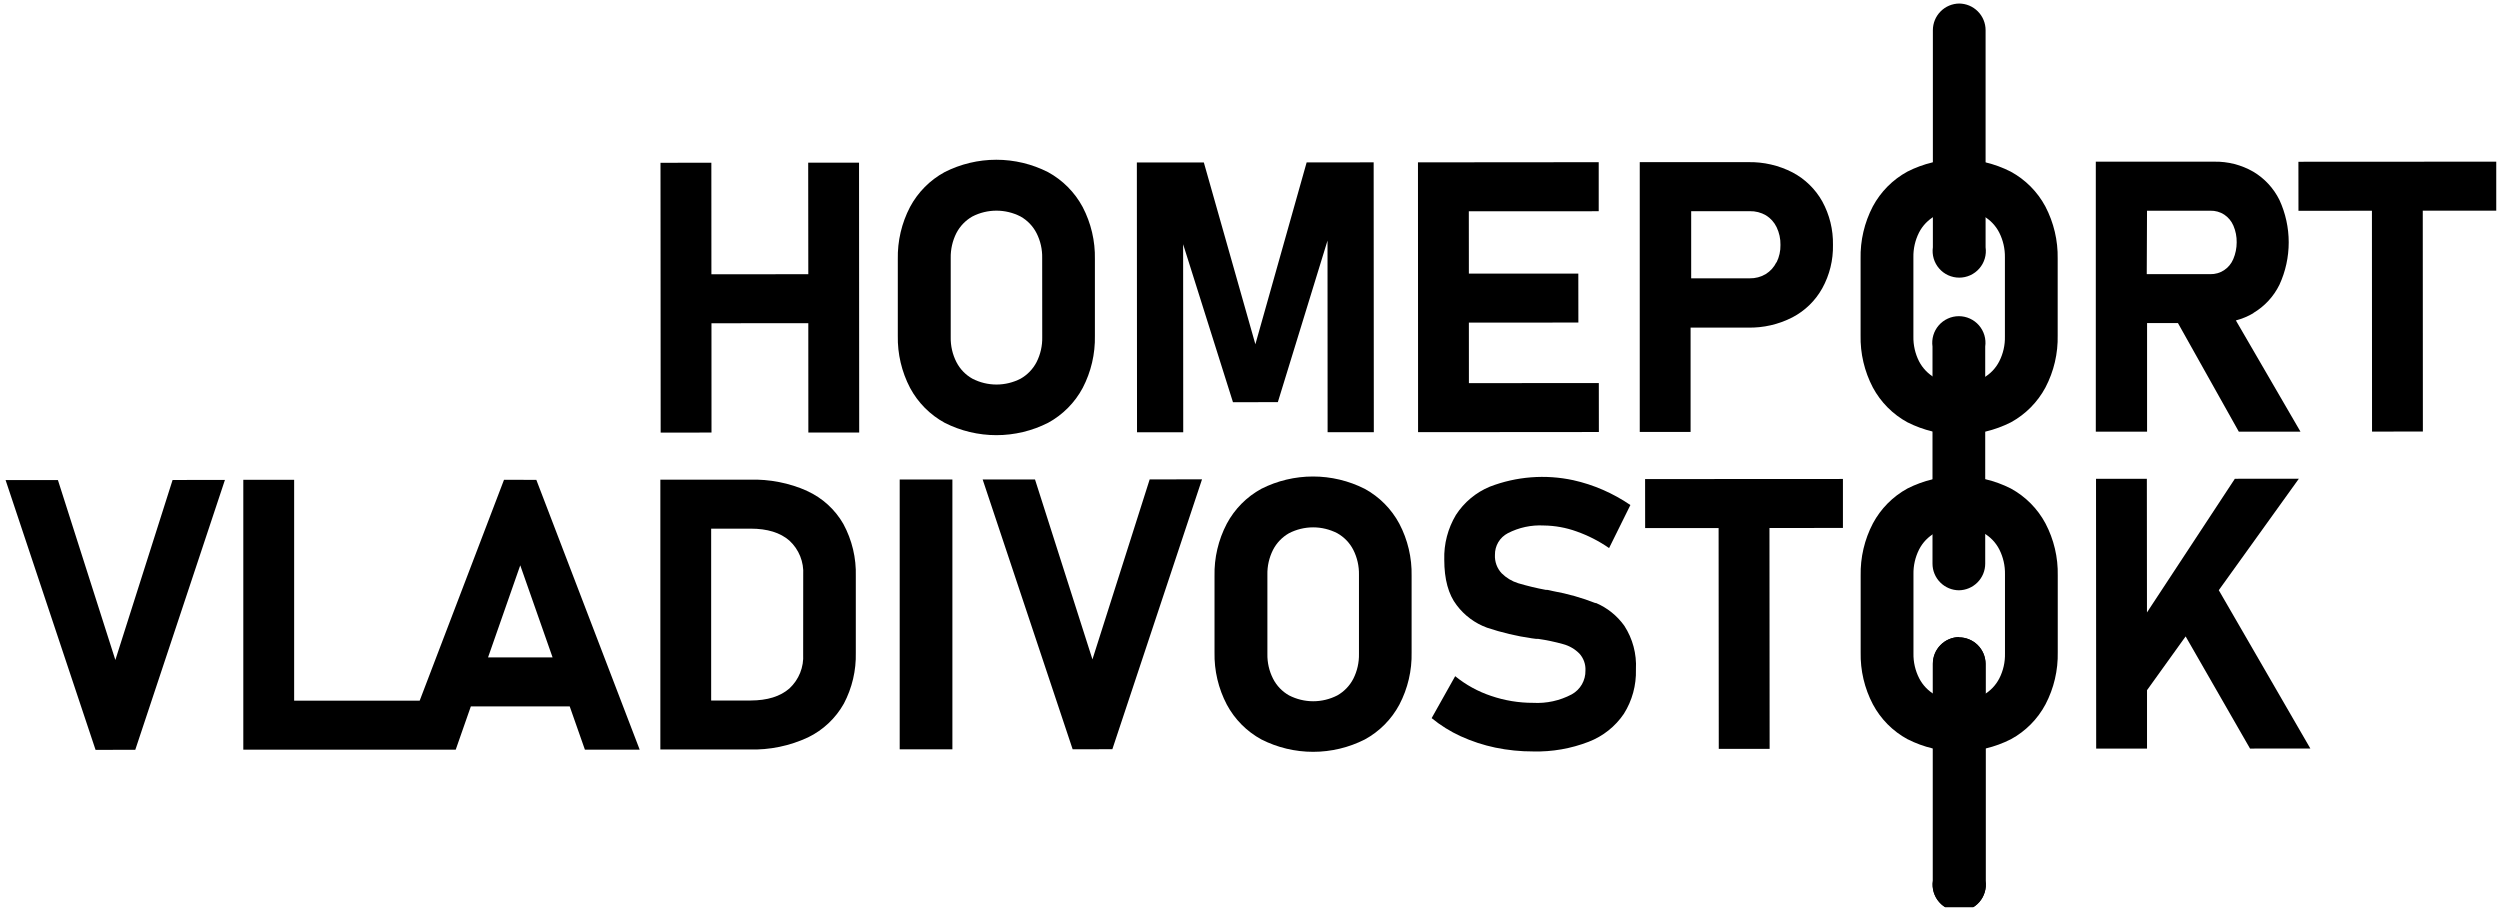
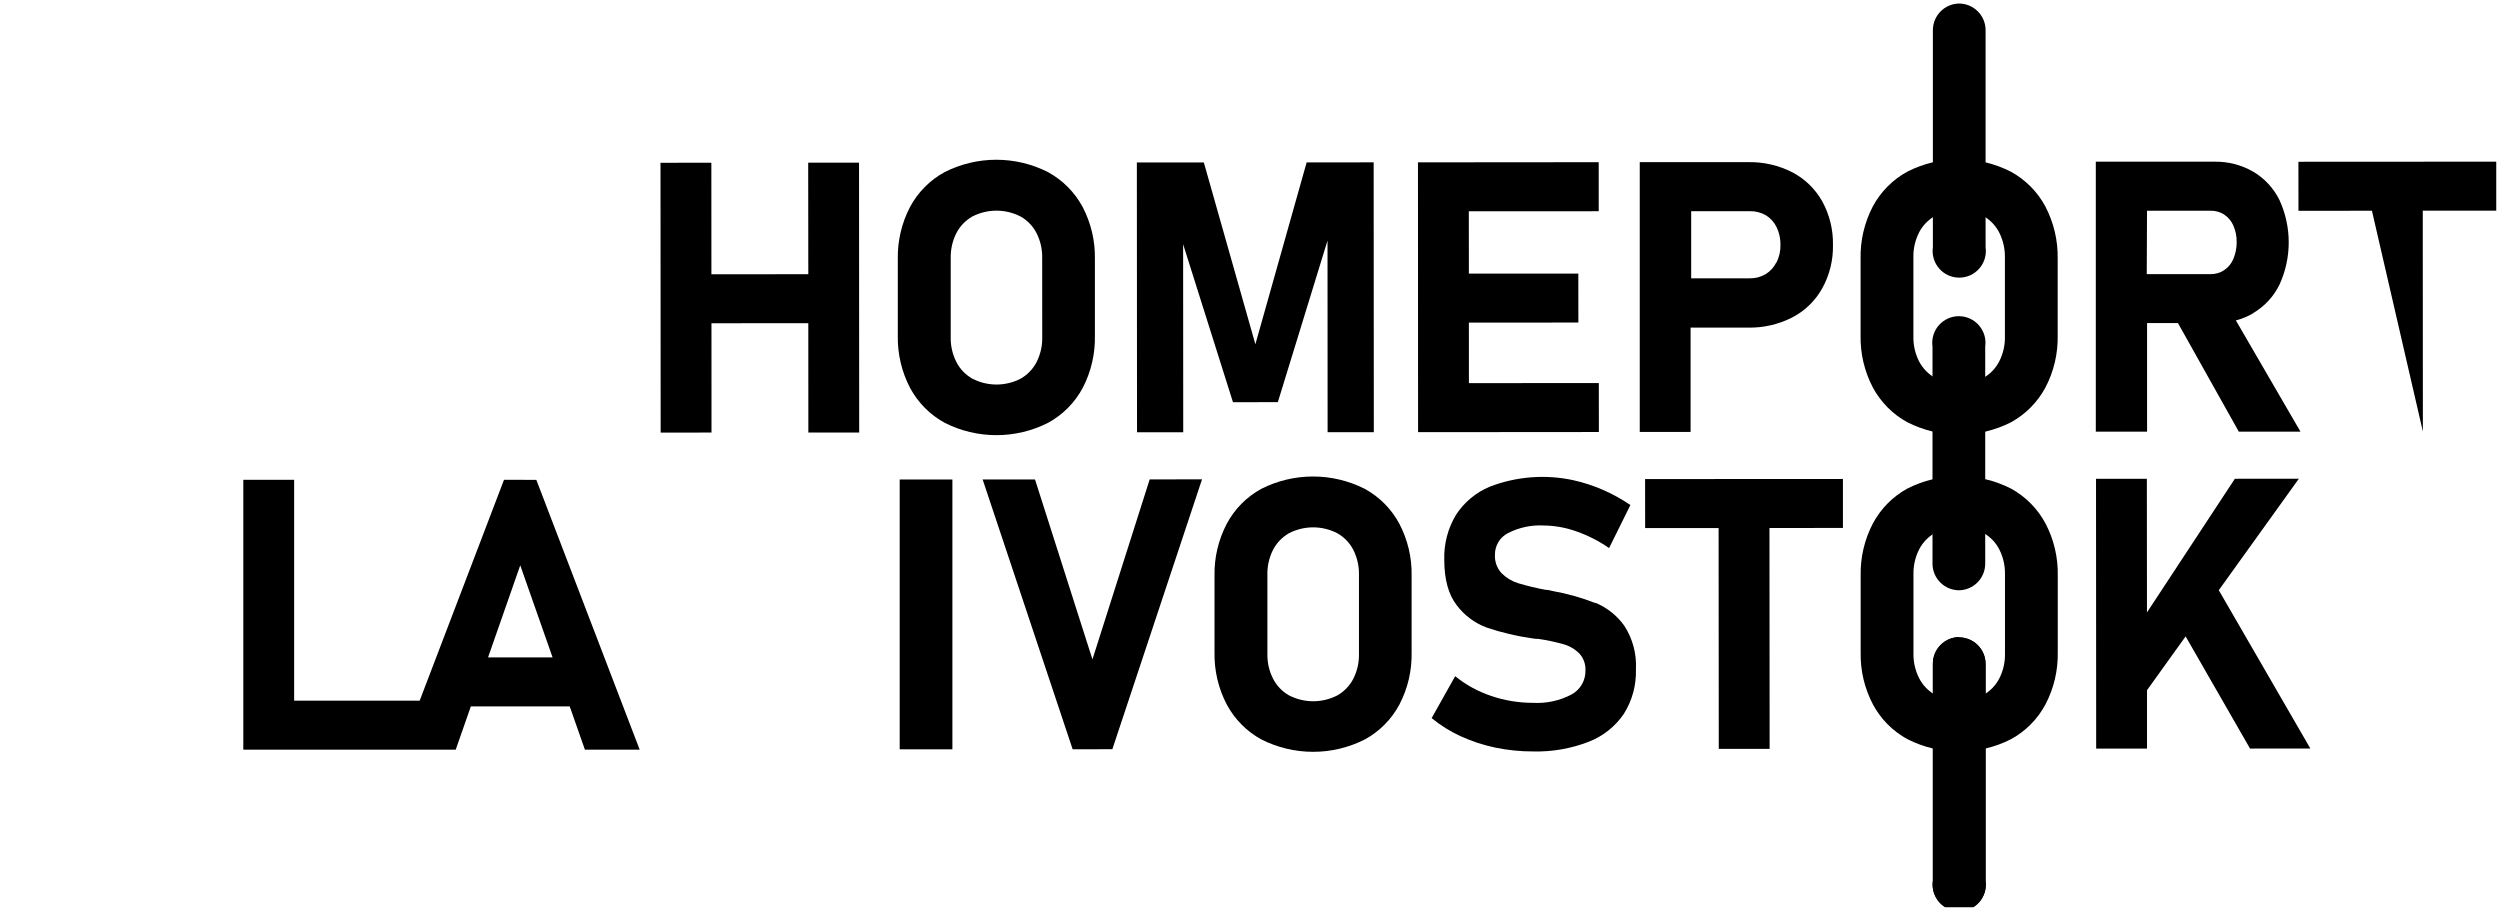
<svg xmlns="http://www.w3.org/2000/svg" width="140" height="51" viewBox="0 0 140 51" fill="none">
  <g clip-path="url(#clip0_849_6193)">
-     <path d="M6.46 36.959L3.243 26.882H0.312L5.351 41.992L7.575 41.989L12.596 26.876L9.665 26.879L6.46 36.959Z" fill="black" />
    <path d="M28.225 26.867L23.502 39.237H16.472V26.87H13.625V41.98H25.521L26.367 39.559H31.904L32.754 41.98H35.822L30.035 26.873L28.225 26.867ZM27.331 36.813L29.134 31.658L30.944 36.813H27.331Z" fill="black" />
-     <path d="M45.206 27.493C44.192 27.043 43.089 26.827 41.98 26.861H36.98V41.971H41.968C43.099 42.004 44.222 41.772 45.248 41.294C46.096 40.883 46.797 40.222 47.257 39.401C47.719 38.524 47.949 37.544 47.925 36.553V32.272C47.955 31.251 47.715 30.24 47.228 29.341C46.761 28.527 46.049 27.88 45.194 27.493M44.977 36.637C44.998 36.993 44.941 37.349 44.808 37.68C44.675 38.011 44.471 38.308 44.21 38.551C43.698 39.001 42.973 39.225 42.037 39.228H39.825V29.604H42.037C42.973 29.604 43.698 29.828 44.21 30.277C44.472 30.519 44.677 30.816 44.81 31.147C44.943 31.477 45.001 31.833 44.98 32.189L44.977 36.637Z" fill="black" />
    <path d="M53.334 26.852H50.383V41.962H53.334V26.852Z" fill="black" />
    <path d="M61.177 36.926L57.96 26.849L55.029 26.852L60.068 41.959L62.292 41.956L67.313 26.843L64.382 26.846L61.177 36.926Z" fill="black" />
    <path d="M76.424 27.374C75.526 26.92 74.534 26.684 73.529 26.684C72.523 26.684 71.531 26.92 70.634 27.374C69.812 27.824 69.14 28.503 68.699 29.33C68.227 30.232 67.991 31.239 68.013 32.257V36.533C67.992 37.55 68.229 38.556 68.702 39.458C69.144 40.283 69.818 40.962 70.64 41.41C71.537 41.865 72.529 42.102 73.535 42.102C74.541 42.102 75.532 41.865 76.43 41.41C77.251 40.962 77.924 40.283 78.365 39.458C78.837 38.555 79.073 37.548 79.05 36.53V32.251C79.072 31.234 78.835 30.228 78.362 29.327C77.919 28.501 77.246 27.822 76.424 27.374ZM76.102 36.616C76.112 37.1 76.004 37.579 75.786 38.011C75.584 38.402 75.273 38.725 74.891 38.942C74.473 39.157 74.01 39.27 73.539 39.27C73.069 39.27 72.605 39.157 72.187 38.942C71.804 38.726 71.493 38.403 71.293 38.011C71.073 37.581 70.964 37.102 70.974 36.619V32.186C70.963 31.702 71.072 31.223 71.29 30.791C71.492 30.4 71.802 30.077 72.184 29.86C72.602 29.645 73.066 29.532 73.536 29.532C74.007 29.532 74.47 29.645 74.888 29.86C75.271 30.075 75.582 30.398 75.783 30.788C76.002 31.22 76.111 31.699 76.102 32.183V36.616Z" fill="black" />
    <path d="M89.358 33.778C88.587 33.475 87.788 33.248 86.972 33.102L86.853 33.075C86.814 33.063 86.774 33.054 86.734 33.048L86.65 33.033H86.567C86.044 32.936 85.527 32.811 85.017 32.66C84.668 32.552 84.351 32.361 84.092 32.103C83.963 31.965 83.864 31.803 83.799 31.625C83.735 31.448 83.707 31.26 83.717 31.071C83.713 30.823 83.778 30.578 83.904 30.364C84.031 30.15 84.215 29.976 84.435 29.861C85.059 29.538 85.758 29.389 86.46 29.428C87.082 29.436 87.699 29.548 88.284 29.759C88.932 29.987 89.545 30.301 90.109 30.692L91.302 28.281C90.816 27.95 90.301 27.666 89.763 27.431C89.229 27.198 88.674 27.018 88.105 26.891C86.546 26.554 84.922 26.679 83.433 27.252C82.653 27.575 81.989 28.128 81.531 28.838C81.08 29.594 80.853 30.462 80.879 31.343C80.879 32.442 81.111 33.291 81.576 33.892C82.008 34.466 82.597 34.904 83.272 35.15C84.091 35.424 84.932 35.624 85.786 35.746L86.015 35.776C86.034 35.778 86.053 35.778 86.072 35.776H86.132C86.609 35.844 87.081 35.944 87.545 36.074C87.883 36.166 88.191 36.345 88.439 36.593C88.558 36.721 88.649 36.872 88.709 37.036C88.768 37.201 88.794 37.375 88.785 37.55C88.791 37.821 88.722 38.089 88.587 38.325C88.451 38.56 88.254 38.754 88.016 38.885C87.352 39.237 86.605 39.401 85.854 39.359C85.055 39.361 84.261 39.23 83.505 38.972C82.772 38.728 82.089 38.353 81.49 37.866L80.172 40.215C80.668 40.621 81.214 40.962 81.797 41.229C82.419 41.513 83.071 41.727 83.741 41.867C84.437 42.011 85.146 42.083 85.857 42.081C86.92 42.108 87.976 41.923 88.967 41.539C89.769 41.23 90.457 40.683 90.938 39.971C91.403 39.231 91.637 38.37 91.612 37.496V37.475C91.657 36.618 91.431 35.769 90.965 35.048C90.559 34.478 90.003 34.032 89.358 33.76" fill="black" />
    <path d="M103.204 26.822L92.125 26.828L92.128 29.571H96.242L96.251 41.938L99.099 41.935L99.09 29.568L103.204 29.565V26.822Z" fill="black" />
    <path d="M45.265 15.356L39.839 15.359L39.836 9.113L36.988 9.116L36.997 24.226L39.844 24.223L39.842 18.102L45.265 18.099L45.268 24.22H48.115L48.106 9.11H45.259L45.265 15.356Z" fill="black" />
    <path d="M58.687 9.638C57.791 9.183 56.799 8.946 55.794 8.946C54.788 8.946 53.797 9.183 52.9 9.638C52.077 10.086 51.404 10.764 50.962 11.591C50.491 12.493 50.256 13.501 50.277 14.518V18.8C50.257 19.817 50.494 20.823 50.965 21.724C51.408 22.55 52.082 23.228 52.903 23.677C53.801 24.132 54.792 24.369 55.798 24.369C56.804 24.369 57.796 24.132 58.693 23.677C59.515 23.229 60.189 22.55 60.631 21.724C61.101 20.822 61.336 19.815 61.314 18.797V14.515C61.335 13.498 61.099 12.493 60.628 11.591C60.184 10.766 59.51 10.087 58.687 9.638ZM58.365 18.88C58.376 19.364 58.267 19.843 58.049 20.276C57.847 20.666 57.537 20.989 57.155 21.206C56.737 21.421 56.274 21.534 55.804 21.534C55.334 21.534 54.871 21.421 54.454 21.206C54.07 20.991 53.759 20.667 53.559 20.276C53.34 19.845 53.23 19.367 53.24 18.883V14.45C53.231 13.966 53.339 13.487 53.556 13.055C53.758 12.665 54.069 12.342 54.451 12.124C54.868 11.909 55.331 11.797 55.801 11.797C56.271 11.797 56.734 11.909 57.152 12.124C57.535 12.34 57.846 12.664 58.046 13.055C58.265 13.486 58.373 13.964 58.362 14.447L58.365 18.88Z" fill="black" />
    <path d="M70.301 19.279L67.415 9.098H63.664L63.673 24.207H66.261L66.255 13.677L69.046 22.523L71.559 22.52L74.341 13.472L74.346 24.202H76.934L76.925 9.092L73.172 9.095L70.301 19.279Z" fill="black" />
    <path d="M80.435 9.089H79.406L79.412 24.199H80.444H82.262L89.537 24.193L89.534 21.45L82.259 21.456L82.257 18.066L88.389 18.063L88.386 15.32L82.257 15.323L82.254 11.832L89.528 11.829V9.083L82.254 9.089H80.435Z" fill="black" />
    <path d="M102.049 11.281C101.662 10.59 101.083 10.025 100.383 9.656C99.614 9.259 98.758 9.062 97.893 9.08H91.826V24.19H94.673V18.346H97.884C98.748 18.365 99.602 18.168 100.371 17.774C101.079 17.406 101.662 16.838 102.049 16.14C102.458 15.398 102.664 14.561 102.646 13.713C102.662 12.864 102.456 12.026 102.049 11.281ZM99.477 14.691C99.344 14.963 99.137 15.191 98.88 15.35C98.61 15.51 98.3 15.592 97.986 15.586H94.706V11.826H97.986C98.304 11.819 98.619 11.899 98.895 12.059C99.153 12.219 99.36 12.45 99.491 12.724C99.639 13.033 99.713 13.373 99.706 13.716C99.713 14.055 99.638 14.39 99.488 14.694" fill="black" />
    <path d="M106.82 41.396C105.997 40.949 105.323 40.27 104.882 39.443C104.412 38.546 104.176 37.545 104.197 36.533V32.237C104.176 31.22 104.411 30.214 104.882 29.312C105.323 28.486 105.996 27.806 106.817 27.356C107.715 26.902 108.706 26.666 109.712 26.666C110.718 26.666 111.71 26.902 112.607 27.356C113.429 27.805 114.103 28.483 114.545 29.309C115.019 30.21 115.256 31.216 115.234 32.234V36.515C115.256 37.533 115.02 38.541 114.548 39.443C114.108 40.269 113.435 40.948 112.613 41.396C111.716 41.851 110.724 42.089 109.718 42.089C108.712 42.089 107.72 41.851 106.823 41.396M111.069 38.918C111.452 38.703 111.763 38.379 111.963 37.988C112.182 37.557 112.29 37.079 112.279 36.596V32.159C112.288 31.676 112.179 31.198 111.96 30.767C111.76 30.376 111.449 30.054 111.066 29.84C110.652 29.614 110.186 29.501 109.715 29.512C109.244 29.502 108.779 29.615 108.365 29.84C107.981 30.055 107.67 30.378 107.47 30.77C107.252 31.201 107.144 31.679 107.154 32.162V36.59C107.144 37.073 107.254 37.551 107.473 37.982C107.673 38.373 107.984 38.697 108.368 38.912C108.785 39.129 109.249 39.242 109.72 39.242C110.19 39.242 110.654 39.129 111.072 38.912" fill="black" />
    <path d="M106.819 23.651C105.996 23.202 105.322 22.524 104.879 21.698C104.407 20.796 104.171 19.79 104.193 18.773V14.492C104.171 13.474 104.406 12.467 104.876 11.564C105.318 10.738 105.991 10.059 106.813 9.611C107.71 9.155 108.701 8.918 109.707 8.918C110.713 8.918 111.704 9.155 112.6 9.611C113.424 10.059 114.099 10.737 114.541 11.564C115.012 12.466 115.249 13.471 115.23 14.489V18.77C115.253 19.787 115.019 20.793 114.547 21.695C114.105 22.521 113.432 23.201 112.609 23.651C111.712 24.104 110.721 24.341 109.716 24.341C108.711 24.341 107.719 24.104 106.822 23.651M111.065 21.164C111.449 20.95 111.76 20.626 111.959 20.234C112.178 19.803 112.287 19.325 112.275 18.841V14.414C112.283 13.931 112.174 13.453 111.956 13.022C111.756 12.631 111.445 12.307 111.062 12.092C110.645 11.875 110.181 11.762 109.711 11.762C109.241 11.762 108.778 11.875 108.361 12.092C107.978 12.307 107.667 12.63 107.466 13.022C107.248 13.453 107.14 13.931 107.15 14.414V18.841C107.14 19.325 107.249 19.803 107.466 20.234C107.668 20.623 107.979 20.946 108.361 21.161C108.774 21.387 109.24 21.5 109.711 21.489C110.182 21.499 110.648 21.386 111.062 21.161" fill="black" />
    <path d="M126.178 17.533C126.813 17.159 127.324 16.608 127.648 15.947C127.991 15.202 128.168 14.392 128.168 13.572C128.168 12.752 127.991 11.942 127.648 11.197C127.322 10.539 126.813 9.989 126.181 9.614C125.515 9.231 124.758 9.038 123.99 9.054H117.365V24.172H120.236V18.093H121.966L125.373 24.172H128.826L125.209 17.944C125.556 17.854 125.888 17.715 126.196 17.533M120.233 11.8H123.778C124.054 11.793 124.325 11.868 124.556 12.017C124.785 12.17 124.965 12.387 125.072 12.64C125.198 12.935 125.26 13.253 125.254 13.573C125.254 13.895 125.189 14.213 125.063 14.51C124.957 14.764 124.777 14.981 124.547 15.133C124.319 15.282 124.051 15.358 123.778 15.353H120.218L120.233 11.8Z" fill="black" />
-     <path d="M139.79 9.053L128.711 9.059L128.714 11.805L132.828 11.802L132.834 24.169L135.681 24.166L135.675 11.799L139.79 11.796V9.053Z" fill="black" />
+     <path d="M139.79 9.053L128.711 9.059L128.714 11.805L132.828 11.802L135.681 24.166L135.675 11.799L139.79 11.796V9.053Z" fill="black" />
    <path d="M109.711 33.056C109.315 33.056 108.936 32.899 108.657 32.619C108.377 32.34 108.22 31.961 108.22 31.565V19.407C108.19 19.196 108.206 18.98 108.266 18.775C108.326 18.571 108.43 18.381 108.57 18.22C108.71 18.059 108.883 17.929 109.077 17.841C109.271 17.752 109.482 17.706 109.696 17.706C109.909 17.706 110.12 17.752 110.315 17.841C110.509 17.929 110.682 18.059 110.822 18.22C110.962 18.381 111.065 18.571 111.126 18.775C111.186 18.98 111.202 19.196 111.172 19.407V31.565C111.172 31.958 111.017 32.335 110.74 32.614C110.464 32.893 110.089 33.052 109.696 33.056" fill="black" />
    <path d="M128.736 26.808L125.152 26.811L120.23 34.297L120.224 26.814H117.377L117.386 41.923H120.233V38.65L122.395 35.639L126.002 41.92L129.38 41.917L124.252 33.051L128.736 26.808Z" fill="black" />
    <path d="M109.702 35.692C110.095 35.692 110.472 35.847 110.751 36.123C111.03 36.399 111.189 36.775 111.193 37.167V49.326C111.223 49.537 111.208 49.752 111.147 49.957C111.087 50.162 110.983 50.352 110.843 50.513C110.703 50.674 110.53 50.803 110.336 50.892C110.142 50.981 109.931 51.027 109.717 51.027C109.504 51.027 109.293 50.981 109.098 50.892C108.904 50.803 108.731 50.674 108.591 50.513C108.451 50.352 108.348 50.162 108.287 49.957C108.227 49.752 108.211 49.537 108.241 49.326V37.167C108.241 36.775 108.396 36.399 108.672 36.12C108.947 35.841 109.322 35.681 109.714 35.677" fill="black" />
    <path d="M109.702 0.198C110.098 0.198 110.477 0.355 110.756 0.635C111.036 0.914 111.193 1.294 111.193 1.689V13.847C111.223 14.059 111.208 14.274 111.147 14.479C111.087 14.684 110.983 14.873 110.843 15.034C110.703 15.196 110.53 15.325 110.336 15.414C110.142 15.502 109.931 15.548 109.717 15.548C109.504 15.548 109.293 15.502 109.098 15.414C108.904 15.325 108.731 15.196 108.591 15.034C108.451 14.873 108.348 14.684 108.287 14.479C108.227 14.274 108.211 14.059 108.241 13.847V1.689C108.241 1.297 108.396 0.92 108.672 0.641C108.947 0.362 109.322 0.203 109.714 0.198" fill="black" />
    <path d="M109.7 35.692C110.093 35.692 110.47 35.847 110.749 36.123C111.028 36.399 111.187 36.775 111.191 37.167V49.326C111.221 49.537 111.206 49.752 111.145 49.957C111.085 50.162 110.981 50.352 110.841 50.513C110.701 50.674 110.528 50.803 110.334 50.892C110.14 50.981 109.929 51.027 109.715 51.027C109.502 51.027 109.291 50.981 109.096 50.892C108.902 50.803 108.729 50.674 108.589 50.513C108.449 50.352 108.346 50.162 108.285 49.957C108.225 49.752 108.209 49.537 108.24 49.326V37.167C108.239 36.775 108.394 36.398 108.671 36.119C108.947 35.84 109.323 35.681 109.715 35.677" fill="black" />
  </g>
  <defs>
    <clipPath id="clip0_849_6193">
      <rect width="139.479" height="50.603" fill="white" transform="translate(0.312 0.198)" />
    </clipPath>
  </defs>
</svg>